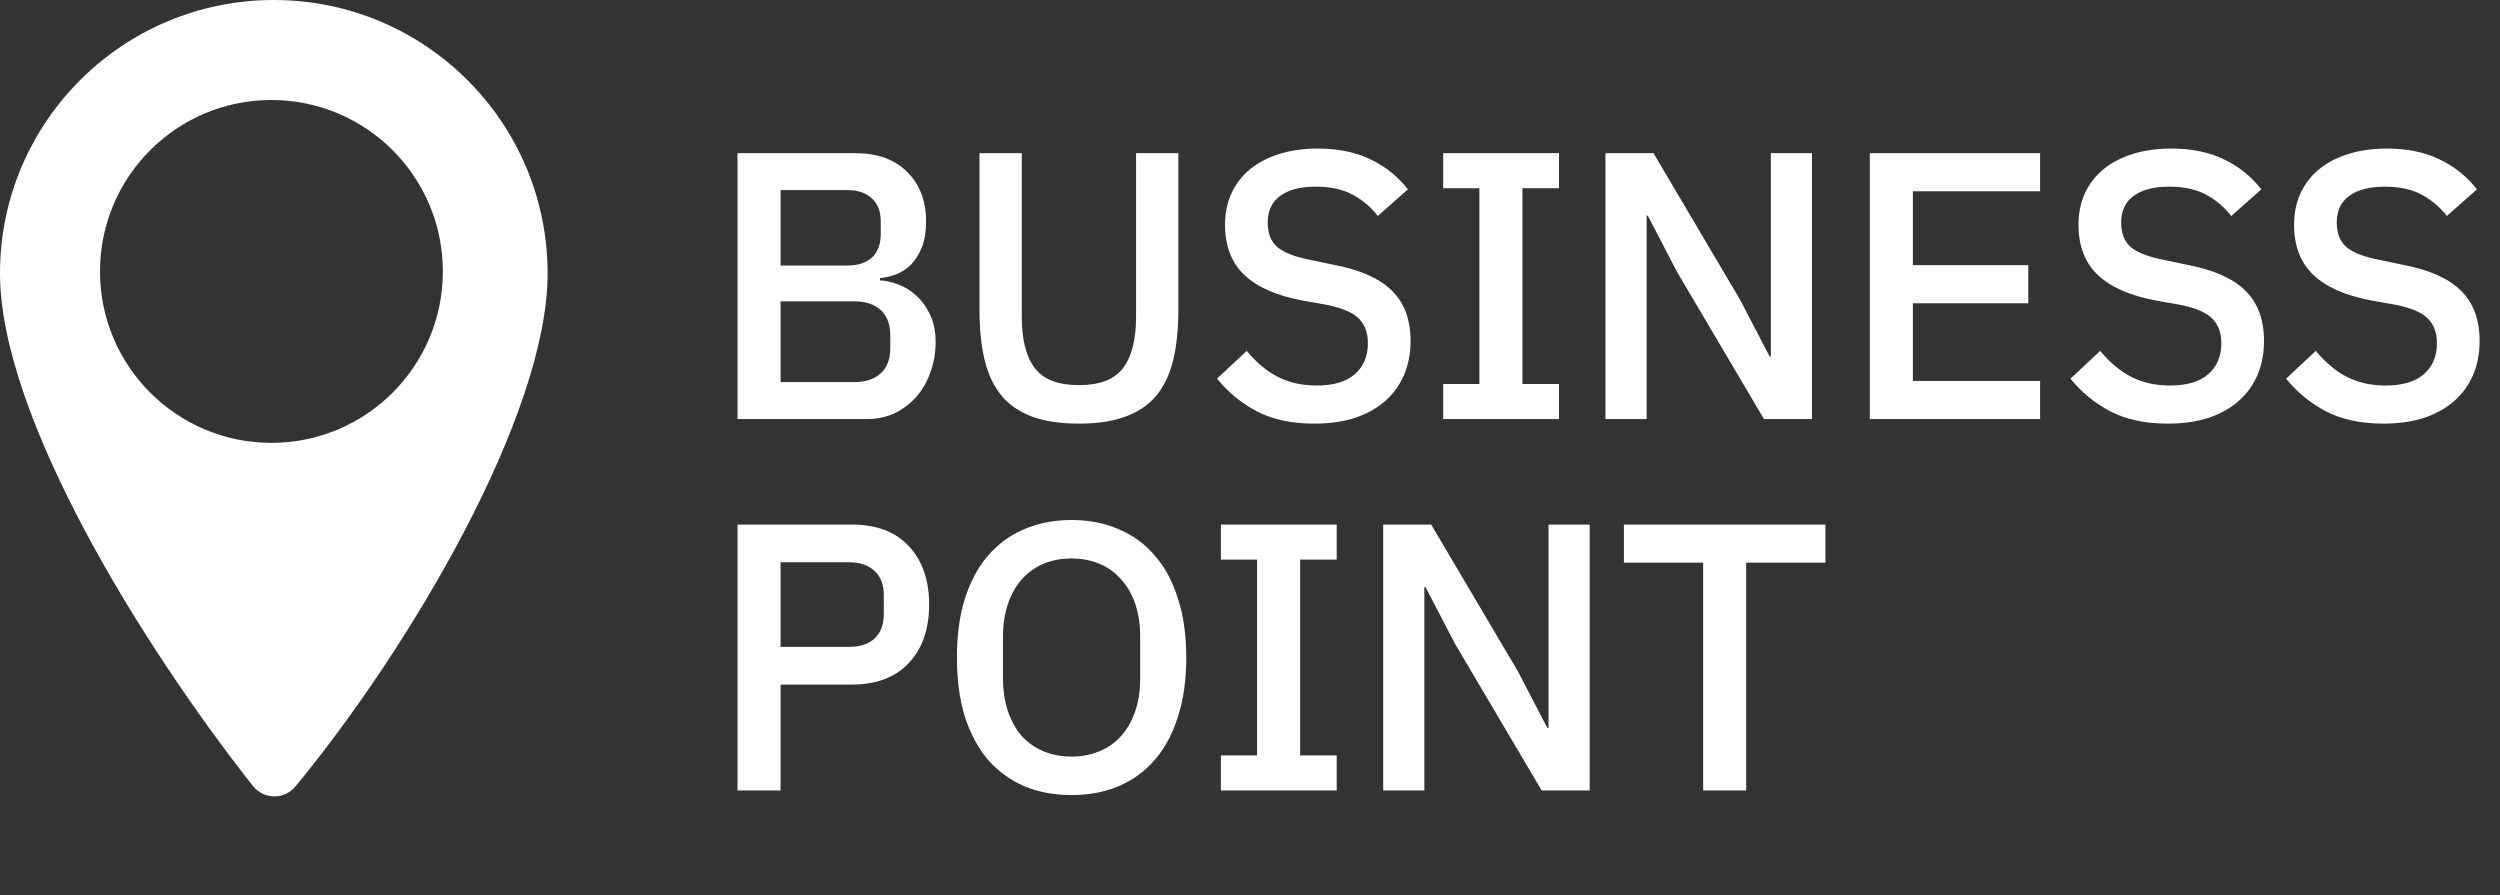
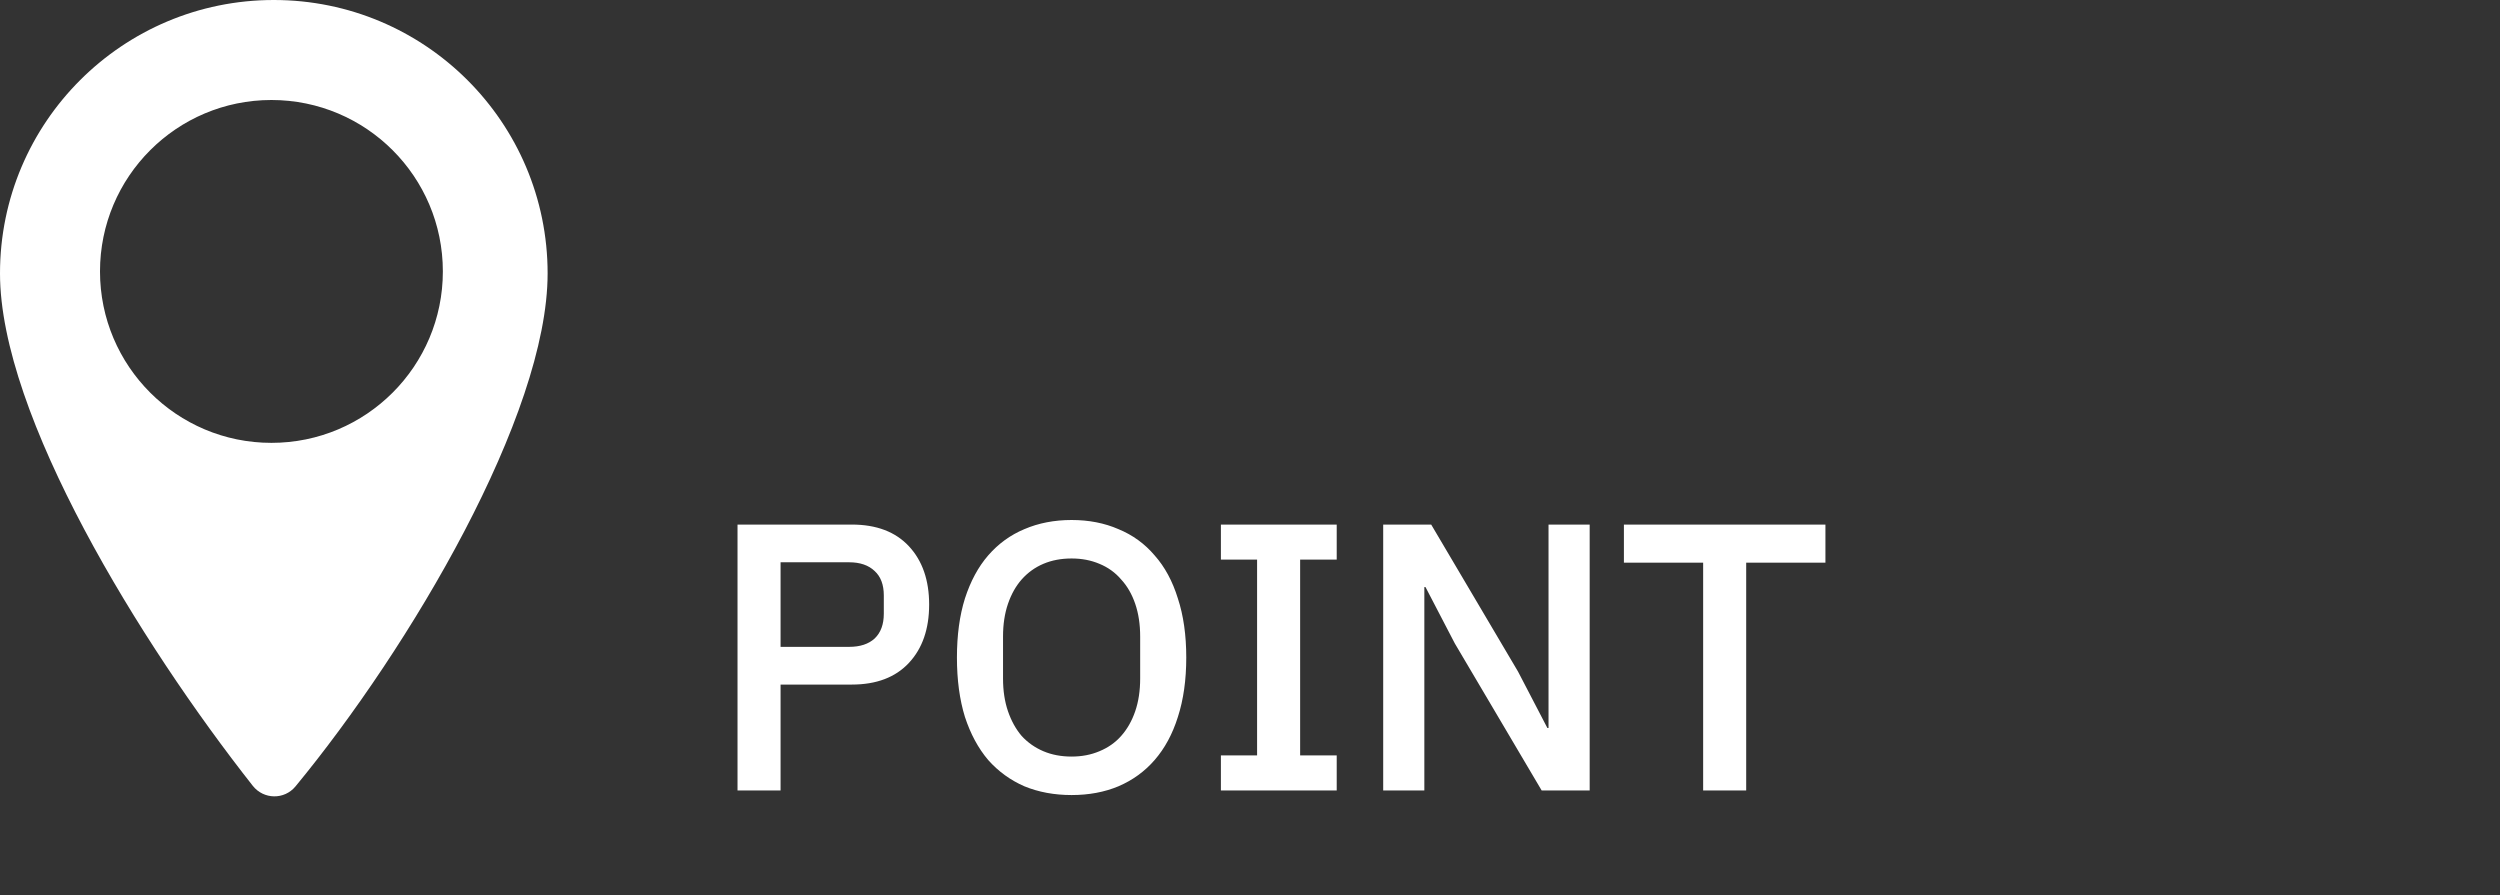
<svg xmlns="http://www.w3.org/2000/svg" width="525" height="188" viewBox="0 0 525 188" fill="none">
  <rect x="0" y="0" width="525" height="188" fill="#333333" stroke="none" />
  <path d="M57.5 0C89.256 0 115 25.705 115 57.413C115 87.205 86.066 136.011 62.062 165.135C59.711 167.986 55.369 167.919 53.082 165.017C29.484 135.067 0 87.227 0 57.413C8.87839e-05 25.705 25.744 0 57.5 0ZM57 21C37.118 21 21 37.118 21 57C21 76.882 37.118 93 57 93C76.882 93 93 76.882 93 57C93 37.118 76.882 21 57 21Z" fill="white" />
-   <path d="M154.88 32.16H179.6C184.24 32.16 187.867 33.467 190.48 36.08C193.147 38.693 194.48 42.187 194.48 46.56C194.48 48.64 194.187 50.427 193.6 51.92C193.013 53.36 192.267 54.56 191.36 55.52C190.453 56.427 189.413 57.12 188.24 57.6C187.067 58.027 185.92 58.293 184.8 58.4V58.88C185.92 58.933 187.147 59.2 188.48 59.68C189.867 60.16 191.147 60.933 192.32 62C193.493 63.013 194.48 64.347 195.28 66C196.08 67.6 196.48 69.573 196.48 71.92C196.48 74.16 196.107 76.267 195.36 78.24C194.667 80.213 193.68 81.92 192.4 83.36C191.12 84.8 189.6 85.947 187.84 86.8C186.08 87.6 184.16 88 182.08 88H154.88V32.16ZM163.92 80.24H179.44C181.787 80.24 183.627 79.627 184.96 78.4C186.293 77.173 186.96 75.413 186.96 73.12V70.4C186.96 68.107 186.293 66.347 184.96 65.12C183.627 63.893 181.787 63.28 179.44 63.28H163.92V80.24ZM163.92 55.76H177.92C180.16 55.76 181.893 55.2 183.12 54.08C184.347 52.907 184.96 51.253 184.96 49.12V46.56C184.96 44.427 184.347 42.8 183.12 41.68C181.893 40.507 180.16 39.92 177.92 39.92H163.92V55.76ZM214.574 32.16V66.56C214.574 71.307 215.481 74.88 217.294 77.28C219.108 79.68 222.201 80.88 226.574 80.88C230.948 80.88 234.041 79.68 235.854 77.28C237.668 74.88 238.574 71.307 238.574 66.56V32.16H247.454V65.12C247.454 69.227 247.081 72.773 246.334 75.76C245.588 78.747 244.388 81.227 242.734 83.2C241.081 85.12 238.921 86.56 236.254 87.52C233.641 88.48 230.414 88.96 226.574 88.96C222.734 88.96 219.481 88.48 216.814 87.52C214.201 86.56 212.068 85.12 210.414 83.2C208.761 81.227 207.561 78.747 206.814 75.76C206.068 72.773 205.694 69.227 205.694 65.12V32.16H214.574ZM275.978 88.96C271.285 88.96 267.285 88.107 263.978 86.4C260.725 84.693 257.925 82.4 255.578 79.52L261.818 73.68C263.791 76.08 265.951 77.893 268.298 79.12C270.698 80.347 273.418 80.96 276.458 80.96C280.031 80.96 282.725 80.16 284.538 78.56C286.351 76.96 287.258 74.8 287.258 72.08C287.258 69.893 286.618 68.16 285.338 66.88C284.058 65.6 281.791 64.64 278.538 64L273.578 63.12C268.138 62.107 264.058 60.32 261.338 57.76C258.618 55.2 257.258 51.68 257.258 47.2C257.258 44.747 257.711 42.533 258.618 40.56C259.578 38.533 260.885 36.853 262.538 35.52C264.245 34.133 266.298 33.067 268.698 32.32C271.098 31.573 273.791 31.2 276.778 31.2C280.991 31.2 284.645 31.947 287.738 33.44C290.831 34.88 293.471 36.987 295.658 39.76L289.338 45.36C287.898 43.493 286.138 42 284.058 40.88C281.978 39.76 279.391 39.2 276.298 39.2C273.098 39.2 270.618 39.84 268.858 41.12C267.098 42.4 266.218 44.267 266.218 46.72C266.218 49.067 266.938 50.827 268.378 52C269.818 53.12 272.058 53.973 275.098 54.56L280.058 55.6C285.658 56.667 289.738 58.48 292.298 61.04C294.911 63.6 296.218 67.12 296.218 71.6C296.218 74.213 295.765 76.587 294.858 78.72C293.951 80.853 292.618 82.693 290.858 84.24C289.151 85.733 287.045 86.907 284.538 87.76C282.031 88.56 279.178 88.96 275.978 88.96ZM303.071 88V80.64H310.671V39.52H303.071V32.16H327.391V39.52H319.711V80.64H327.391V88H303.071ZM352.192 57.12L346.032 45.28H345.792V88H337.152V32.16H347.232L365.472 63.04L371.632 74.88H371.872V32.16H380.512V88H370.432L352.192 57.12ZM392.661 88V32.16H428.421V40.16H401.701V55.68H425.941V63.68H401.701V80H428.421V88H392.661ZM455.203 88.96C450.51 88.96 446.51 88.107 443.203 86.4C439.95 84.693 437.15 82.4 434.803 79.52L441.043 73.68C443.016 76.08 445.176 77.893 447.523 79.12C449.923 80.347 452.643 80.96 455.683 80.96C459.256 80.96 461.95 80.16 463.763 78.56C465.576 76.96 466.483 74.8 466.483 72.08C466.483 69.893 465.843 68.16 464.563 66.88C463.283 65.6 461.016 64.64 457.763 64L452.803 63.12C447.363 62.107 443.283 60.32 440.563 57.76C437.843 55.2 436.483 51.68 436.483 47.2C436.483 44.747 436.936 42.533 437.843 40.56C438.803 38.533 440.11 36.853 441.763 35.52C443.47 34.133 445.523 33.067 447.923 32.32C450.323 31.573 453.016 31.2 456.003 31.2C460.216 31.2 463.87 31.947 466.963 33.44C470.056 34.88 472.696 36.987 474.883 39.76L468.563 45.36C467.123 43.493 465.363 42 463.283 40.88C461.203 39.76 458.616 39.2 455.523 39.2C452.323 39.2 449.843 39.84 448.083 41.12C446.323 42.4 445.443 44.267 445.443 46.72C445.443 49.067 446.163 50.827 447.603 52C449.043 53.12 451.283 53.973 454.323 54.56L459.283 55.6C464.883 56.667 468.963 58.48 471.523 61.04C474.136 63.6 475.443 67.12 475.443 71.6C475.443 74.213 474.99 76.587 474.083 78.72C473.176 80.853 471.843 82.693 470.083 84.24C468.376 85.733 466.27 86.907 463.763 87.76C461.256 88.56 458.403 88.96 455.203 88.96ZM500.478 88.96C495.785 88.96 491.785 88.107 488.478 86.4C485.225 84.693 482.425 82.4 480.078 79.52L486.318 73.68C488.291 76.08 490.451 77.893 492.798 79.12C495.198 80.347 497.918 80.96 500.958 80.96C504.531 80.96 507.225 80.16 509.038 78.56C510.851 76.96 511.758 74.8 511.758 72.08C511.758 69.893 511.118 68.16 509.838 66.88C508.558 65.6 506.291 64.64 503.038 64L498.078 63.12C492.638 62.107 488.558 60.32 485.838 57.76C483.118 55.2 481.758 51.68 481.758 47.2C481.758 44.747 482.211 42.533 483.118 40.56C484.078 38.533 485.385 36.853 487.038 35.52C488.745 34.133 490.798 33.067 493.198 32.32C495.598 31.573 498.291 31.2 501.278 31.2C505.491 31.2 509.145 31.947 512.238 33.44C515.331 34.88 517.971 36.987 520.158 39.76L513.838 45.36C512.398 43.493 510.638 42 508.558 40.88C506.478 39.76 503.891 39.2 500.798 39.2C497.598 39.2 495.118 39.84 493.358 41.12C491.598 42.4 490.718 44.267 490.718 46.72C490.718 49.067 491.438 50.827 492.878 52C494.318 53.12 496.558 53.973 499.598 54.56L504.558 55.6C510.158 56.667 514.238 58.48 516.798 61.04C519.411 63.6 520.718 67.12 520.718 71.6C520.718 74.213 520.265 76.587 519.358 78.72C518.451 80.853 517.118 82.693 515.358 84.24C513.651 85.733 511.545 86.907 509.038 87.76C506.531 88.56 503.678 88.96 500.478 88.96Z" fill="white" />
  <path d="M154.88 166V110.16H178.88C184.053 110.16 188.053 111.68 190.88 114.72C193.707 117.76 195.12 121.84 195.12 126.96C195.12 132.08 193.707 136.16 190.88 139.2C188.053 142.24 184.053 143.76 178.88 143.76H163.92V166H154.88ZM163.92 135.84H178.32C180.613 135.84 182.4 135.253 183.68 134.08C184.96 132.853 185.6 131.12 185.6 128.88V125.04C185.6 122.8 184.96 121.093 183.68 119.92C182.4 118.693 180.613 118.08 178.32 118.08H163.92V135.84ZM225.036 166.96C221.41 166.96 218.103 166.347 215.116 165.12C212.183 163.84 209.65 162 207.516 159.6C205.436 157.147 203.81 154.133 202.636 150.56C201.516 146.933 200.956 142.773 200.956 138.08C200.956 133.387 201.516 129.253 202.636 125.68C203.81 122.053 205.436 119.04 207.516 116.64C209.65 114.187 212.183 112.347 215.116 111.12C218.103 109.84 221.41 109.2 225.036 109.2C228.663 109.2 231.943 109.84 234.876 111.12C237.863 112.347 240.396 114.187 242.476 116.64C244.61 119.04 246.236 122.053 247.356 125.68C248.53 129.253 249.116 133.387 249.116 138.08C249.116 142.773 248.53 146.933 247.356 150.56C246.236 154.133 244.61 157.147 242.476 159.6C240.396 162 237.863 163.84 234.876 165.12C231.943 166.347 228.663 166.96 225.036 166.96ZM225.036 158.88C227.17 158.88 229.116 158.507 230.876 157.76C232.69 157.013 234.21 155.947 235.436 154.56C236.716 153.12 237.703 151.387 238.396 149.36C239.09 147.333 239.436 145.04 239.436 142.48V133.68C239.436 131.12 239.09 128.827 238.396 126.8C237.703 124.773 236.716 123.067 235.436 121.68C234.21 120.24 232.69 119.147 230.876 118.4C229.116 117.653 227.17 117.28 225.036 117.28C222.85 117.28 220.876 117.653 219.116 118.4C217.356 119.147 215.836 120.24 214.556 121.68C213.33 123.067 212.37 124.773 211.676 126.8C210.983 128.827 210.636 131.12 210.636 133.68V142.48C210.636 145.04 210.983 147.333 211.676 149.36C212.37 151.387 213.33 153.12 214.556 154.56C215.836 155.947 217.356 157.013 219.116 157.76C220.876 158.507 222.85 158.88 225.036 158.88ZM256.389 166V158.64H263.989V117.52H256.389V110.16H280.709V117.52H273.029V158.64H280.709V166H256.389ZM305.511 135.12L299.351 123.28H299.111V166H290.471V110.16H300.551L318.791 141.04L324.951 152.88H325.191V110.16H333.831V166H323.751L305.511 135.12ZM366.7 118.16V166H357.66V118.16H341.02V110.16H383.34V118.16H366.7Z" fill="white" />
</svg>